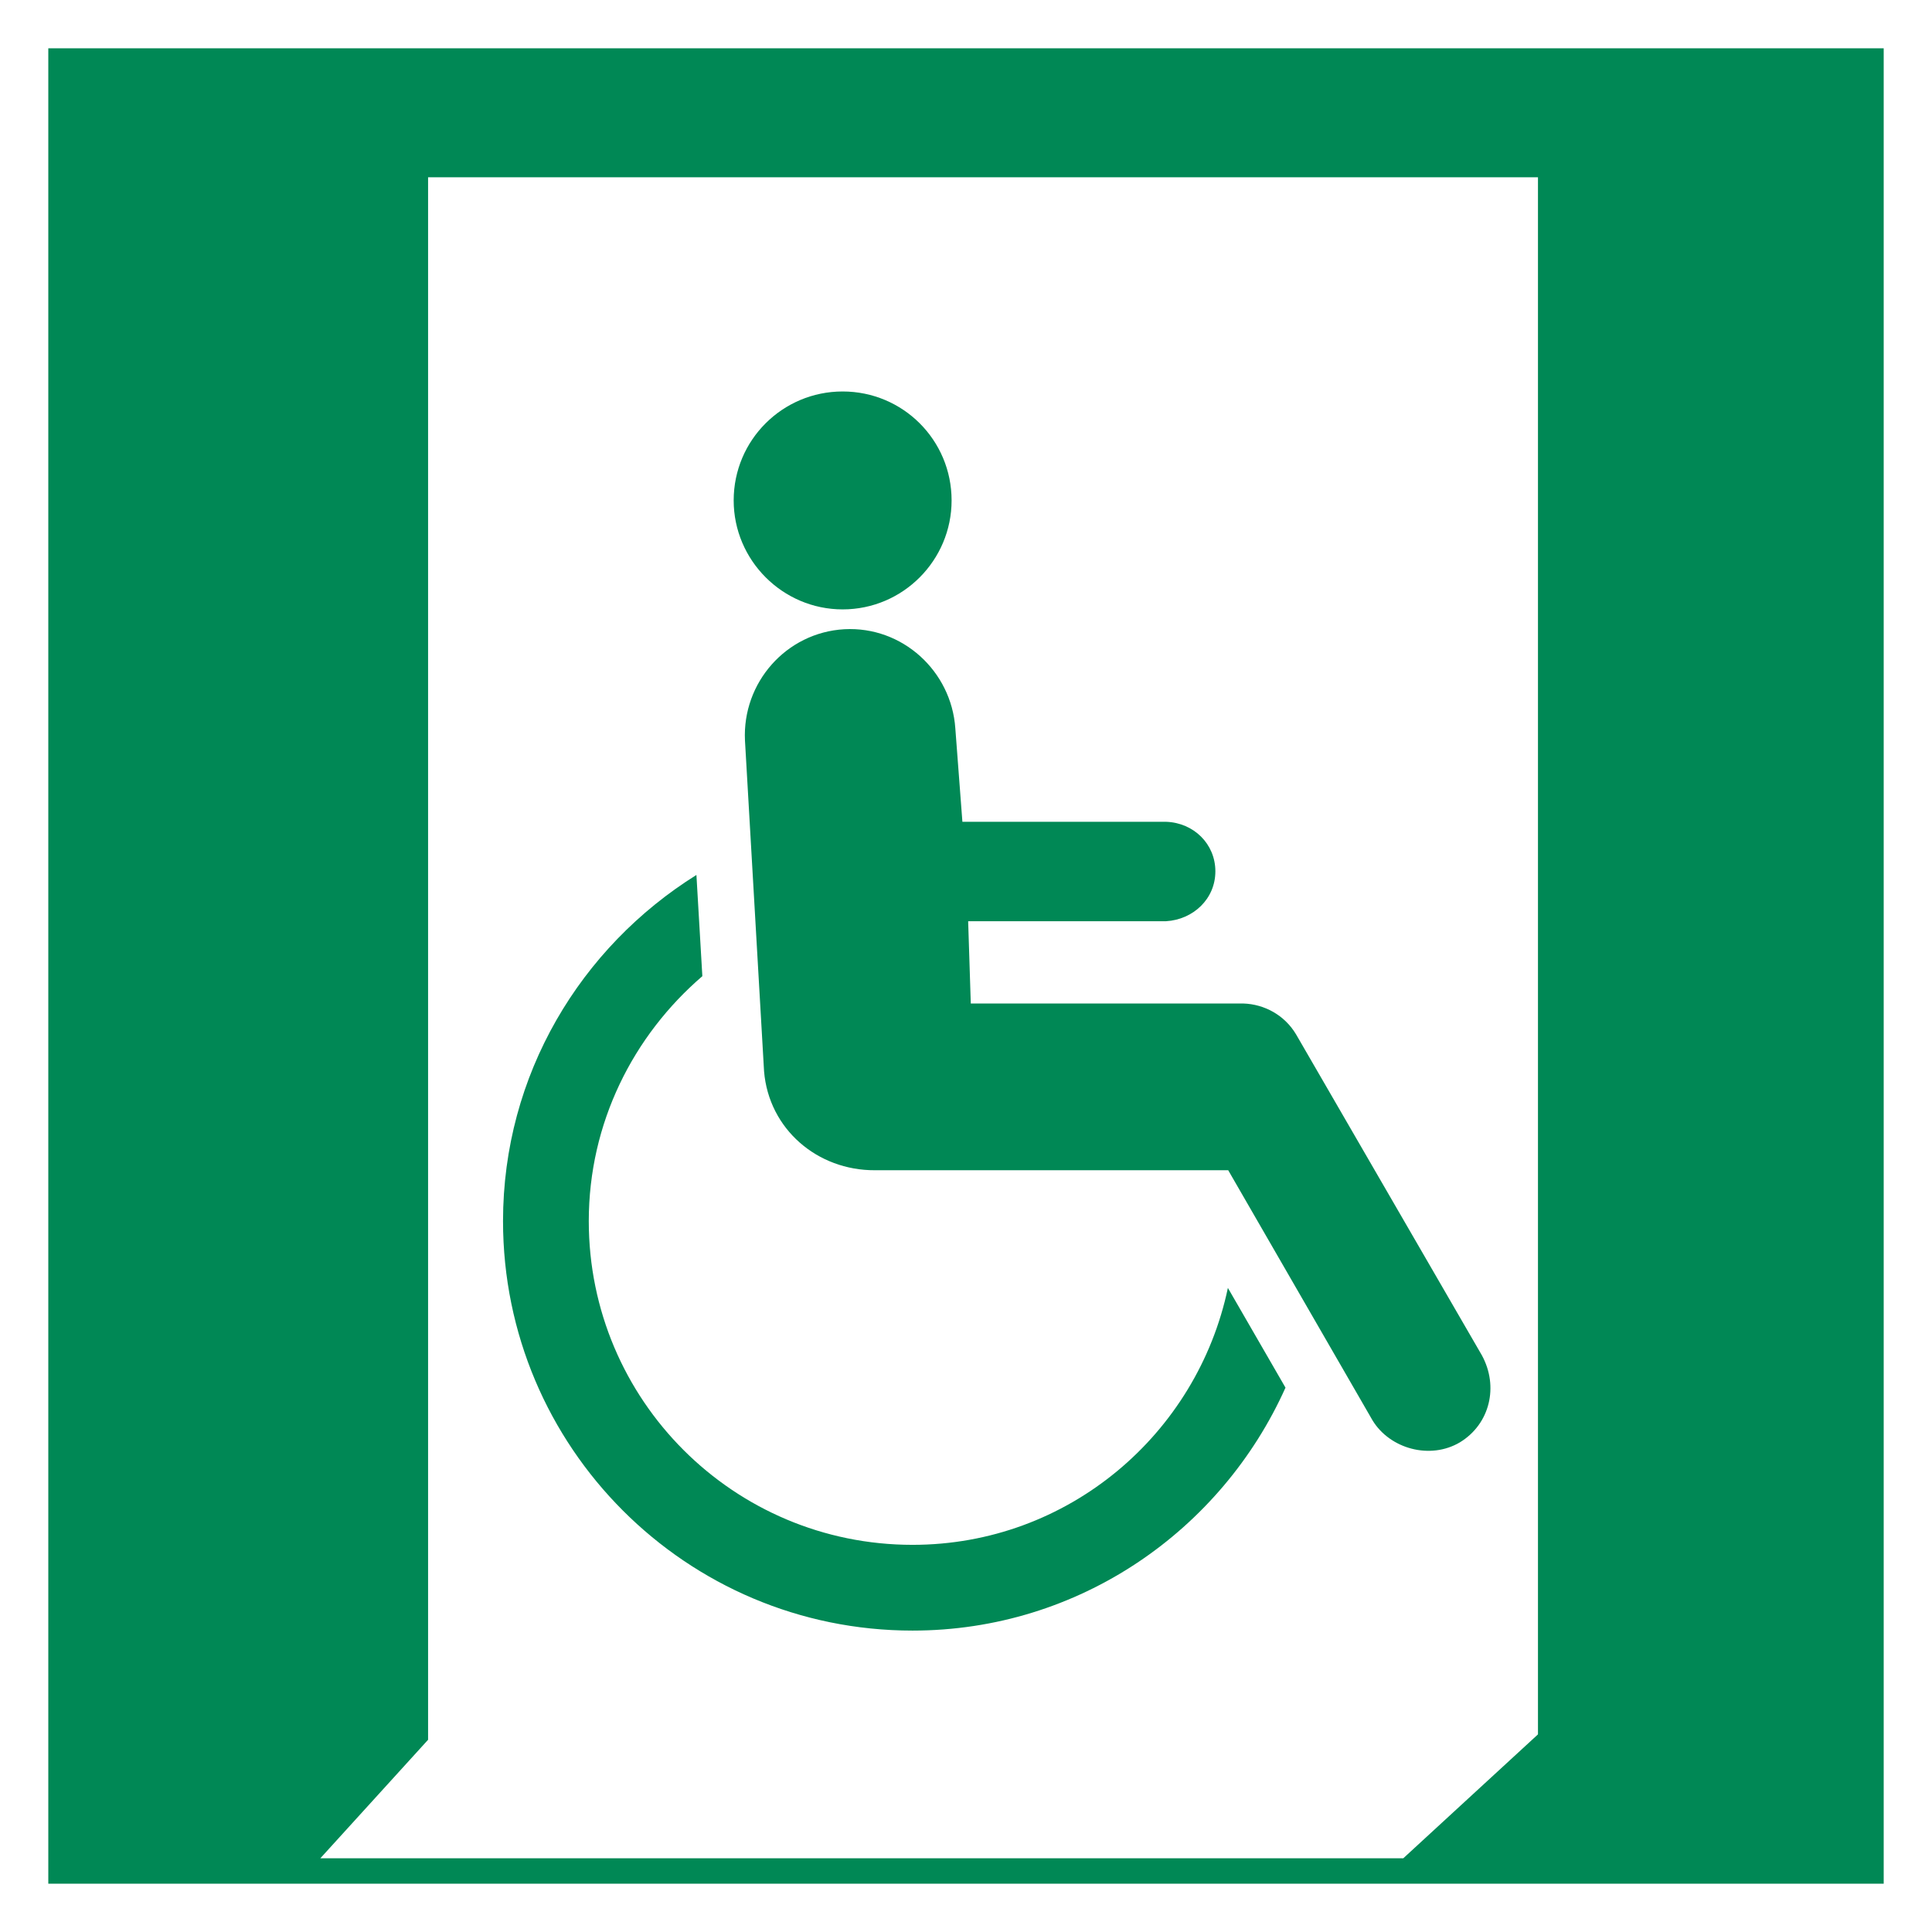
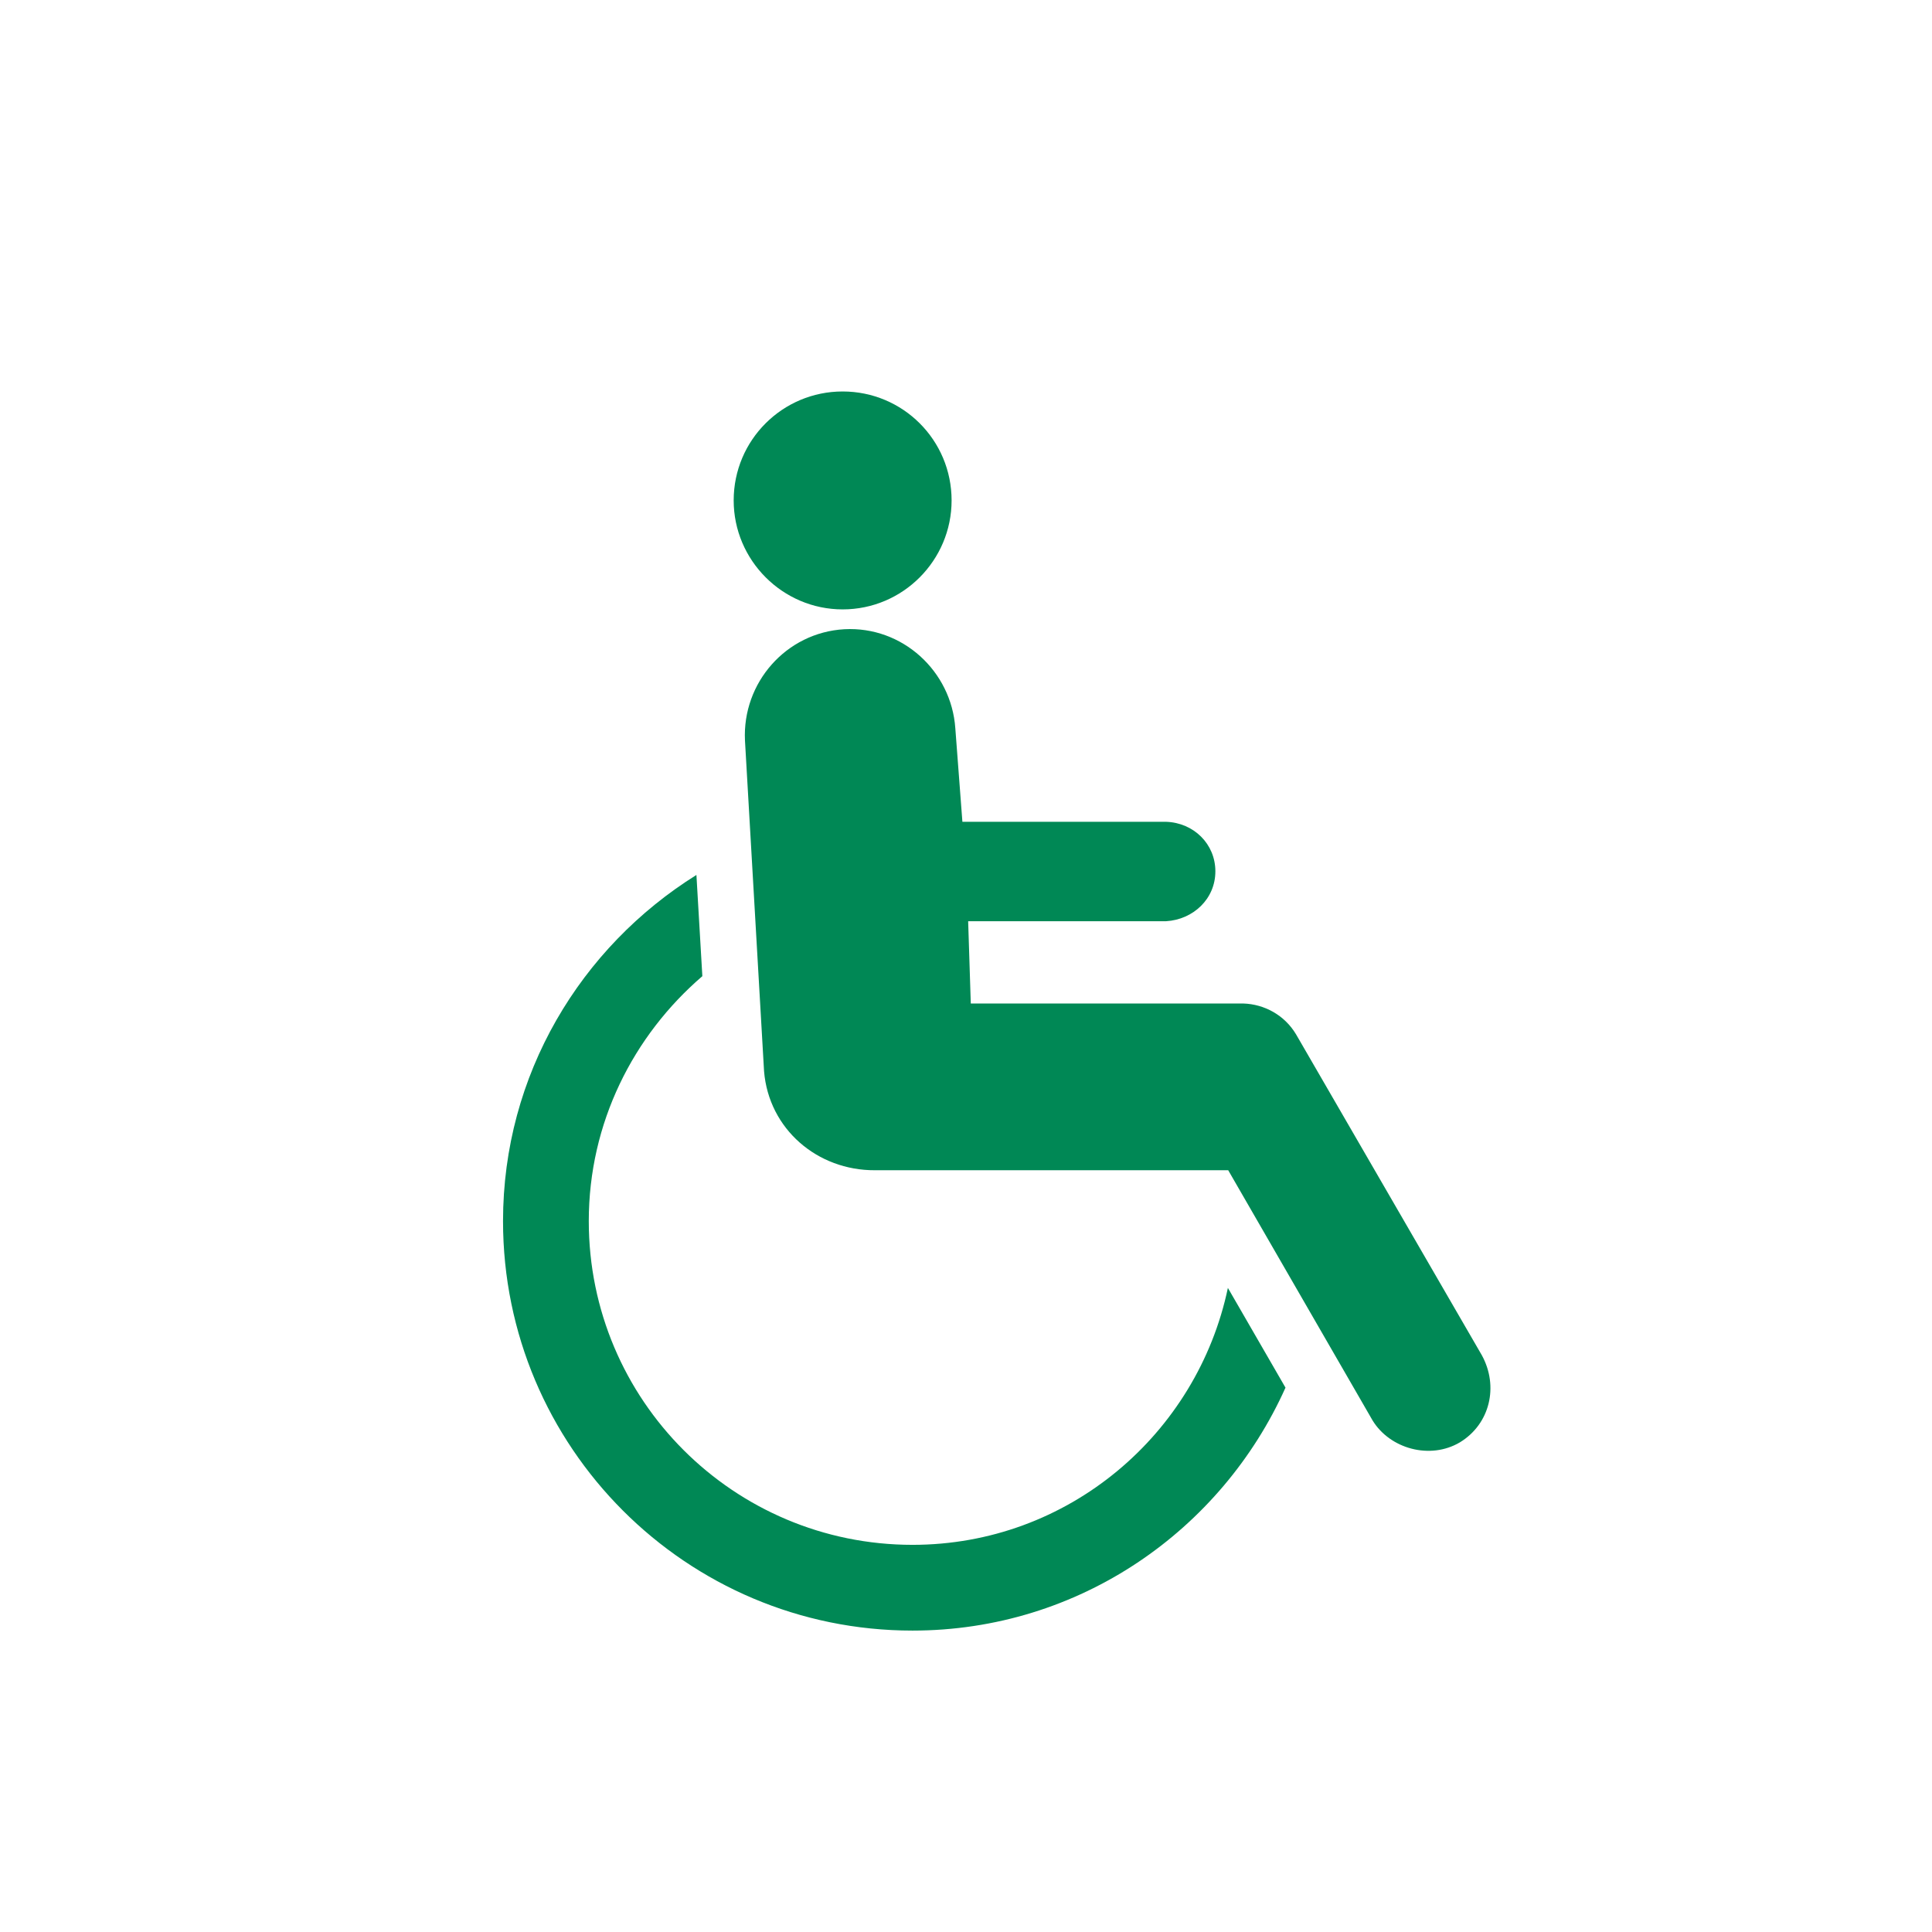
<svg xmlns="http://www.w3.org/2000/svg" xmlns:ns1="http://sodipodi.sourceforge.net/DTD/sodipodi-0.dtd" xmlns:ns2="http://www.inkscape.org/namespaces/inkscape" version="1.1" width="400px" height="400px" viewBox="0 0 200 200" id="svg1686" ns1:docname="ISO_7010_E030.svg" ns2:version="1.2.1 (9c6d41e410, 2022-07-14)" xml:space="preserve">
  <rect x="0" y="0" width="200" height="200" fill="#333333" stroke="none" />
  <defs id="defs1690" />
  <ns1:namedview id="namedview1688" pagecolor="#ffffff" bordercolor="#000000" borderopacity="0.25" ns2:showpageshadow="2" ns2:pageopacity="0.0" ns2:pagecheckerboard="0" ns2:deskcolor="#d1d1d1" showgrid="false" ns2:zoom="0.65625" ns2:cx="-109.71429" ns2:cy="213.33333" ns2:window-width="1366" ns2:window-height="705" ns2:window-x="-8" ns2:window-y="-8" ns2:window-maximized="1" ns2:current-layer="svg1686" />
  <rect width="200" height="200" style="fill:#ffffff" id="rect1662" x="-200" y="0" transform="scale(-1,1)" />
-   <rect x="-195" y="5" width="190" height="190" style="fill:#008855" id="rect1664" transform="scale(-1,1)" />
  <path style="fill:#ffffff;stroke-width:0.391" d="M 159.21,18.354 H 44.315 V 180.1 l -11.155,12.27 h 112.106 l 13.944,-12.828 z" id="path3097" />
  <g id="g1698" transform="matrix(2.115,0,0,2.115,-632.881,-47.797)" style="fill:#008855;fill-opacity:1">
    <g id="g3214" transform="matrix(2.014,0,0,-2.014,307.847,38.022)" style="fill:#008855;fill-opacity:1">
      <path fill="#ffffff" d="m 18.85,-4.504 c 0,-1.452 -1.18,-2.648 -2.648,-2.648 -1.46,0 -2.648,1.196 -2.648,2.648 0,1.468 1.188,2.648 2.648,2.648 1.464,0 2.648,-1.18 2.648,-2.648 z" id="path1561" style="fill:#008855;fill-opacity:1" />
    </g>
    <g id="g3218" transform="matrix(2.014,0,0,-2.014,314.333,47.945)" style="fill:#008855;fill-opacity:1">
      <path fill="#ffffff" d="m 27.984,-22.467 c -0.728,-0.432 -1.704,-0.156 -2.124,0.532 l -3.508,6.08 h -8.584 c -1.4,-0.008 -2.58,1 -2.696,2.404 l -0.464,8.04 c -0.068,1.404 1,2.624 2.416,2.704 1.408,0.076 2.6,-1.016 2.696,-2.408 l 0.172,-2.272 h 4.952 c 0.672,-0.024 1.196,-0.54 1.196,-1.204 0,-0.672 -0.54,-1.172 -1.196,-1.212 h -4.812 l 0.064,-2 h 6.624 c 0.508,-0.016 1,-0.28 1.28,-0.748 l 4.516,-7.8 c 0.416,-0.76 0.196,-1.672 -0.532,-2.116 z" id="path1564" style="fill:#008855;fill-opacity:1" />
    </g>
    <g id="g3222" transform="matrix(2.014,0,0,-2.014,308.704,49.467)" style="fill:#008855;fill-opacity:1">
      <path fill="#ffffff" d="m 26.539,-20.383 c -1.556,-3.468 -5.016,-5.904 -9.064,-5.904 -5.5,0 -9.952,4.46 -9.952,9.952 0,3.56 1.888,6.656 4.7,8.412 l 0.144,-2.46 c -1.68,-1.444 -2.76,-3.568 -2.76,-5.952 0,-4.352 3.524,-7.868 7.868,-7.868 3.78,0 6.916,2.688 7.664,6.244 z" id="path1567" style="fill:#008855;fill-opacity:1" />
    </g>
  </g>
</svg>